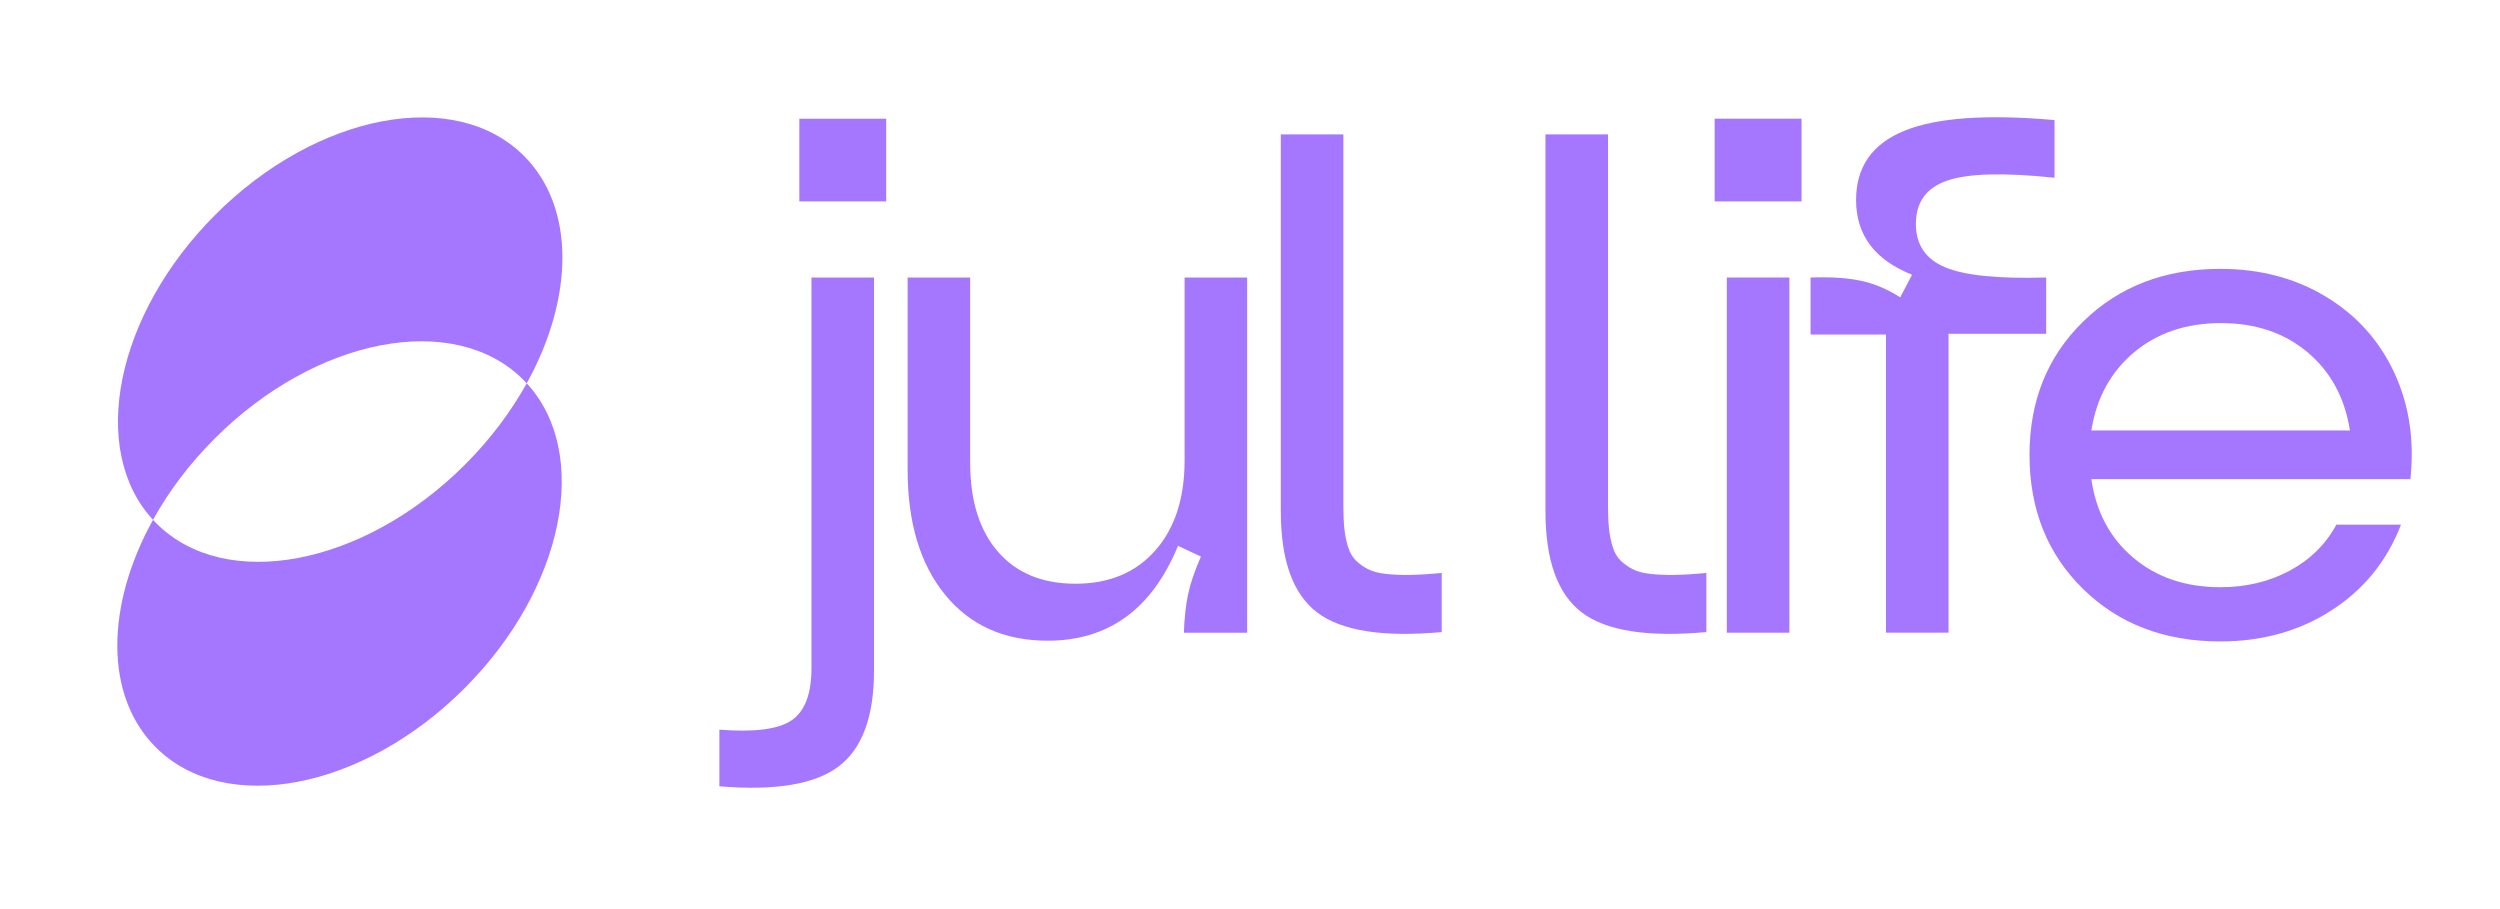
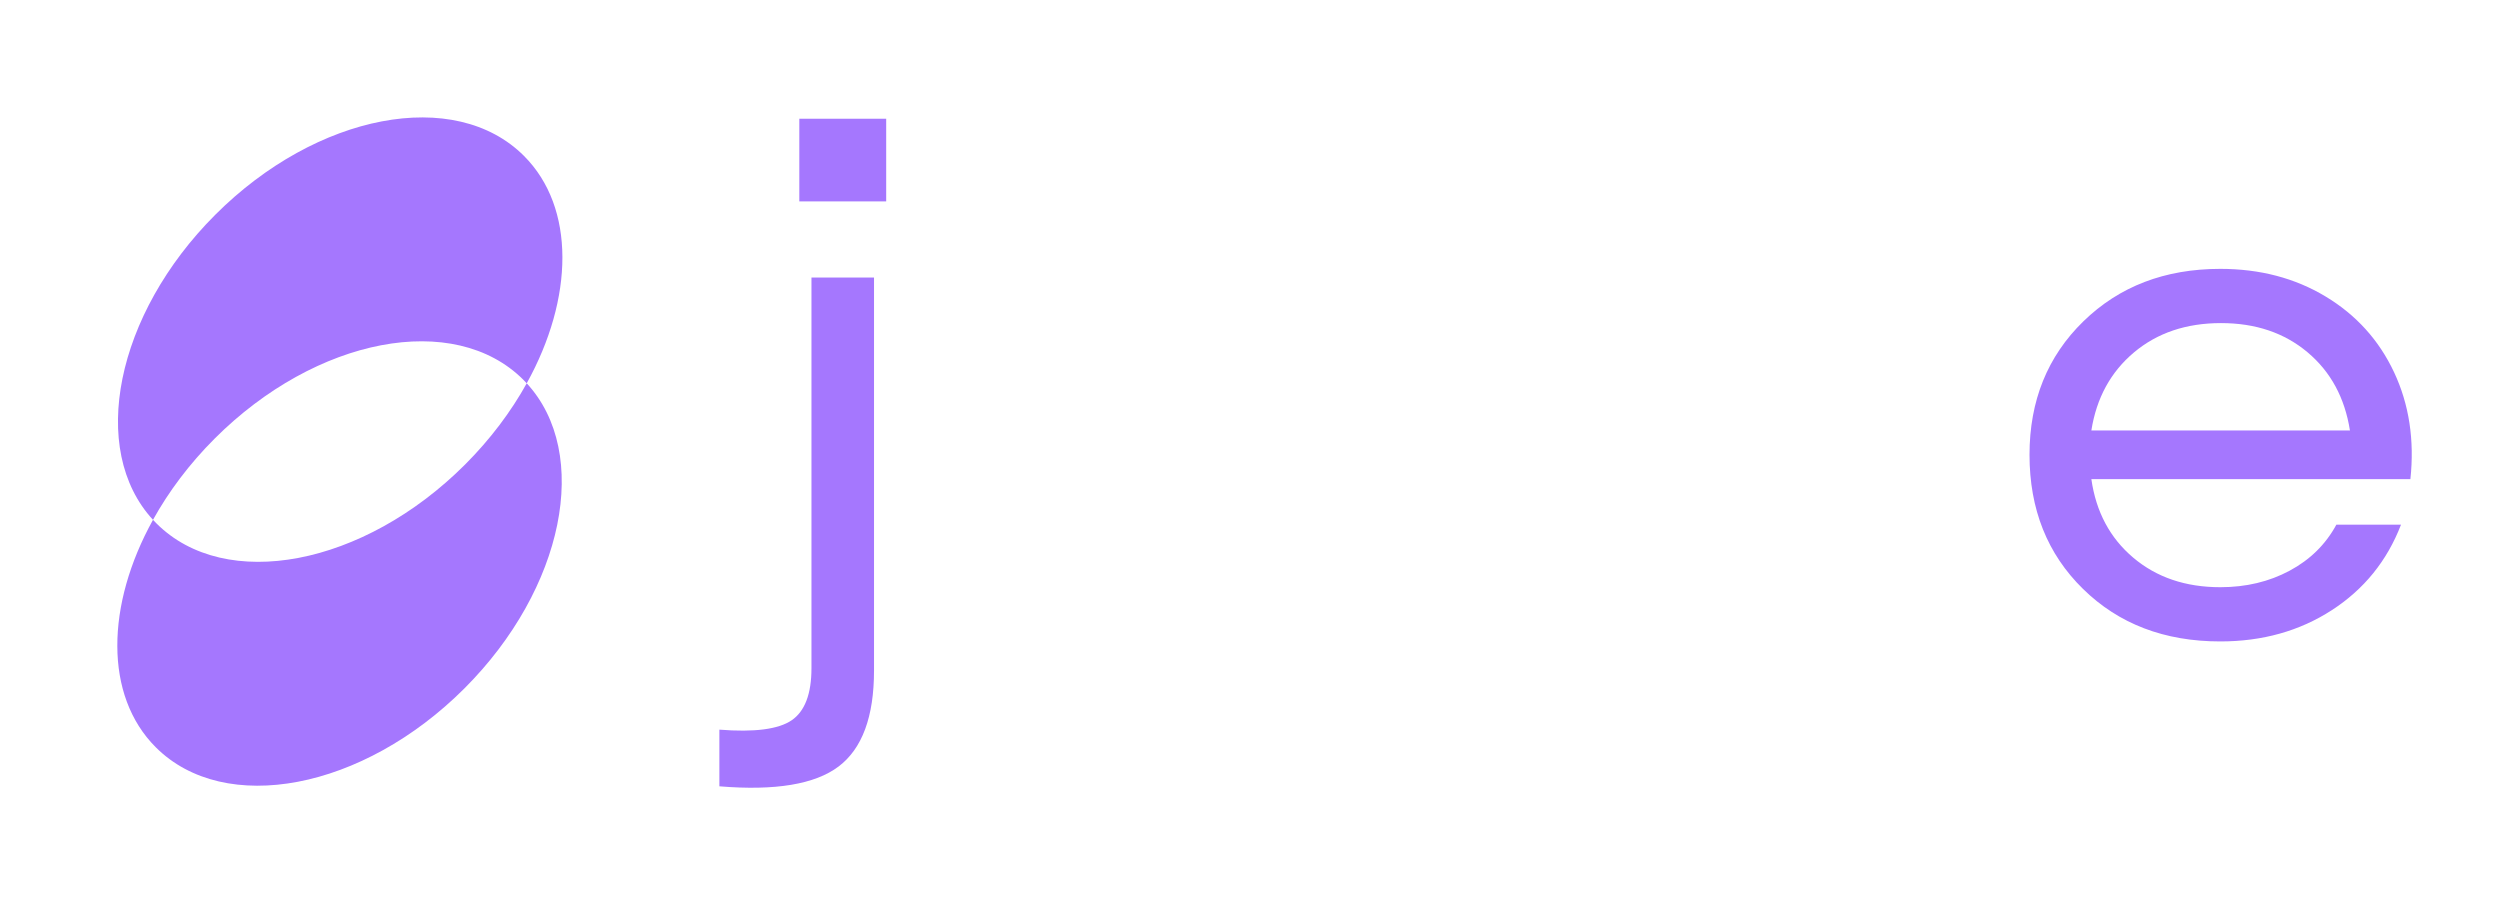
<svg xmlns="http://www.w3.org/2000/svg" width="143" height="52" viewBox="0 0 143 52" fill="none">
  <path d="M26.603 26.571C20.798 32.376 12.893 33.884 8.948 29.938C8.881 29.872 8.816 29.803 8.752 29.734C6.059 34.594 5.949 39.784 8.91 42.744C12.855 46.69 20.76 45.182 26.566 39.376C32.273 33.67 33.826 25.934 30.129 21.925C29.233 23.541 28.052 25.121 26.603 26.571Z" fill="#A577FE" />
  <path d="M29.933 21.721C30 21.788 30.064 21.857 30.128 21.926C32.821 17.067 32.931 11.876 29.97 8.916C26.025 4.97 18.12 6.478 12.315 12.283C6.608 17.99 5.054 25.726 8.751 29.734C9.647 28.118 10.828 26.538 12.277 25.089C18.082 19.284 25.987 17.776 29.933 21.721Z" fill="#A577FE" />
  <path d="M45.721 11.521V6.79H50.69V11.521H45.721ZM41.148 41.736C43.149 41.895 44.528 41.716 45.283 41.2C46.039 40.683 46.416 39.689 46.416 38.218V15.874H49.994V38.357C49.994 40.994 49.319 42.823 47.967 43.844C46.615 44.864 44.342 45.242 41.148 44.977V41.736Z" fill="#A577FE" />
-   <path d="M67.719 36.191C67.746 35.356 67.826 34.624 67.958 33.995C68.091 33.365 68.336 32.647 68.694 31.838L67.382 31.221C65.897 34.839 63.412 36.648 59.927 36.648C57.449 36.648 55.494 35.774 54.063 34.024C52.632 32.275 51.916 29.89 51.916 26.868V15.875H55.494V26.471C55.494 28.644 56.024 30.34 57.084 31.56C58.145 32.779 59.622 33.389 61.517 33.389C63.439 33.389 64.96 32.755 66.08 31.49C67.199 30.224 67.759 28.505 67.759 26.332V15.875H71.337V36.191H67.719Z" fill="#A577FE" />
-   <path d="M82.466 36.155C79.099 36.46 76.724 36.086 75.339 35.032C73.954 33.978 73.262 32.047 73.262 29.238V7.689H76.84V28.939C76.84 29.456 76.86 29.897 76.9 30.261C76.94 30.626 77.009 30.967 77.108 31.285C77.208 31.603 77.354 31.858 77.546 32.05C77.737 32.242 77.966 32.408 78.231 32.547C78.497 32.686 78.835 32.779 79.245 32.825C79.656 32.872 80.12 32.892 80.637 32.885C81.154 32.878 81.763 32.842 82.466 32.776V36.155Z" fill="#A577FE" />
-   <path d="M97.604 36.155C94.238 36.46 91.862 36.086 90.478 35.032C89.093 33.978 88.4 32.047 88.4 29.238V7.689H91.978V28.939C91.978 29.456 91.999 29.897 92.038 30.261C92.078 30.626 92.147 30.967 92.247 31.285C92.346 31.603 92.492 31.858 92.684 32.05C92.876 32.242 93.105 32.408 93.37 32.547C93.635 32.686 93.973 32.779 94.384 32.825C94.794 32.872 95.258 32.892 95.775 32.885C96.292 32.878 96.901 32.842 97.604 32.776V36.155Z" fill="#A577FE" />
-   <path d="M98.774 36.19V15.873H102.352V36.19H98.774ZM98.078 11.52V6.789H103.048V11.52H98.078Z" fill="#A577FE" />
-   <path d="M107.878 36.19V19.134H103.564V15.873C104.731 15.834 105.695 15.897 106.457 16.063C107.219 16.228 107.964 16.543 108.693 17.007L109.369 15.715C107.235 14.867 106.168 13.442 106.168 11.44C106.168 9.546 107.093 8.224 108.942 7.475C110.79 6.726 113.65 6.524 117.519 6.869V10.168C114.63 9.864 112.586 9.917 111.387 10.328C110.187 10.738 109.588 11.567 109.588 12.812C109.588 13.992 110.145 14.817 111.258 15.287C112.371 15.758 114.299 15.953 117.042 15.873V19.094H111.456V36.19H107.878Z" fill="#A577FE" />
  <path d="M119.626 24.623H134.416C134.124 22.755 133.316 21.263 131.991 20.15C130.666 19.037 129.016 18.481 127.041 18.481C125.053 18.481 123.393 19.041 122.061 20.16C120.73 21.28 119.918 22.768 119.626 24.623ZM127.001 36.69C123.807 36.69 121.19 35.689 119.149 33.687C117.108 31.687 116.088 29.129 116.088 26.015C116.088 22.927 117.115 20.382 119.169 18.381C121.223 16.38 123.834 15.379 127.001 15.379C129.267 15.379 131.275 15.906 133.024 16.96C134.774 18.013 136.079 19.458 136.941 21.293C137.802 23.129 138.113 25.166 137.875 27.406H119.626C119.891 29.274 120.69 30.773 122.021 31.898C123.354 33.025 125.013 33.588 127.001 33.588C128.472 33.588 129.794 33.274 130.967 32.644C132.14 32.015 133.031 31.137 133.641 30.01H137.338C136.543 32.077 135.224 33.707 133.382 34.9C131.54 36.093 129.413 36.69 127.001 36.69Z" fill="#A577FE" />
</svg>